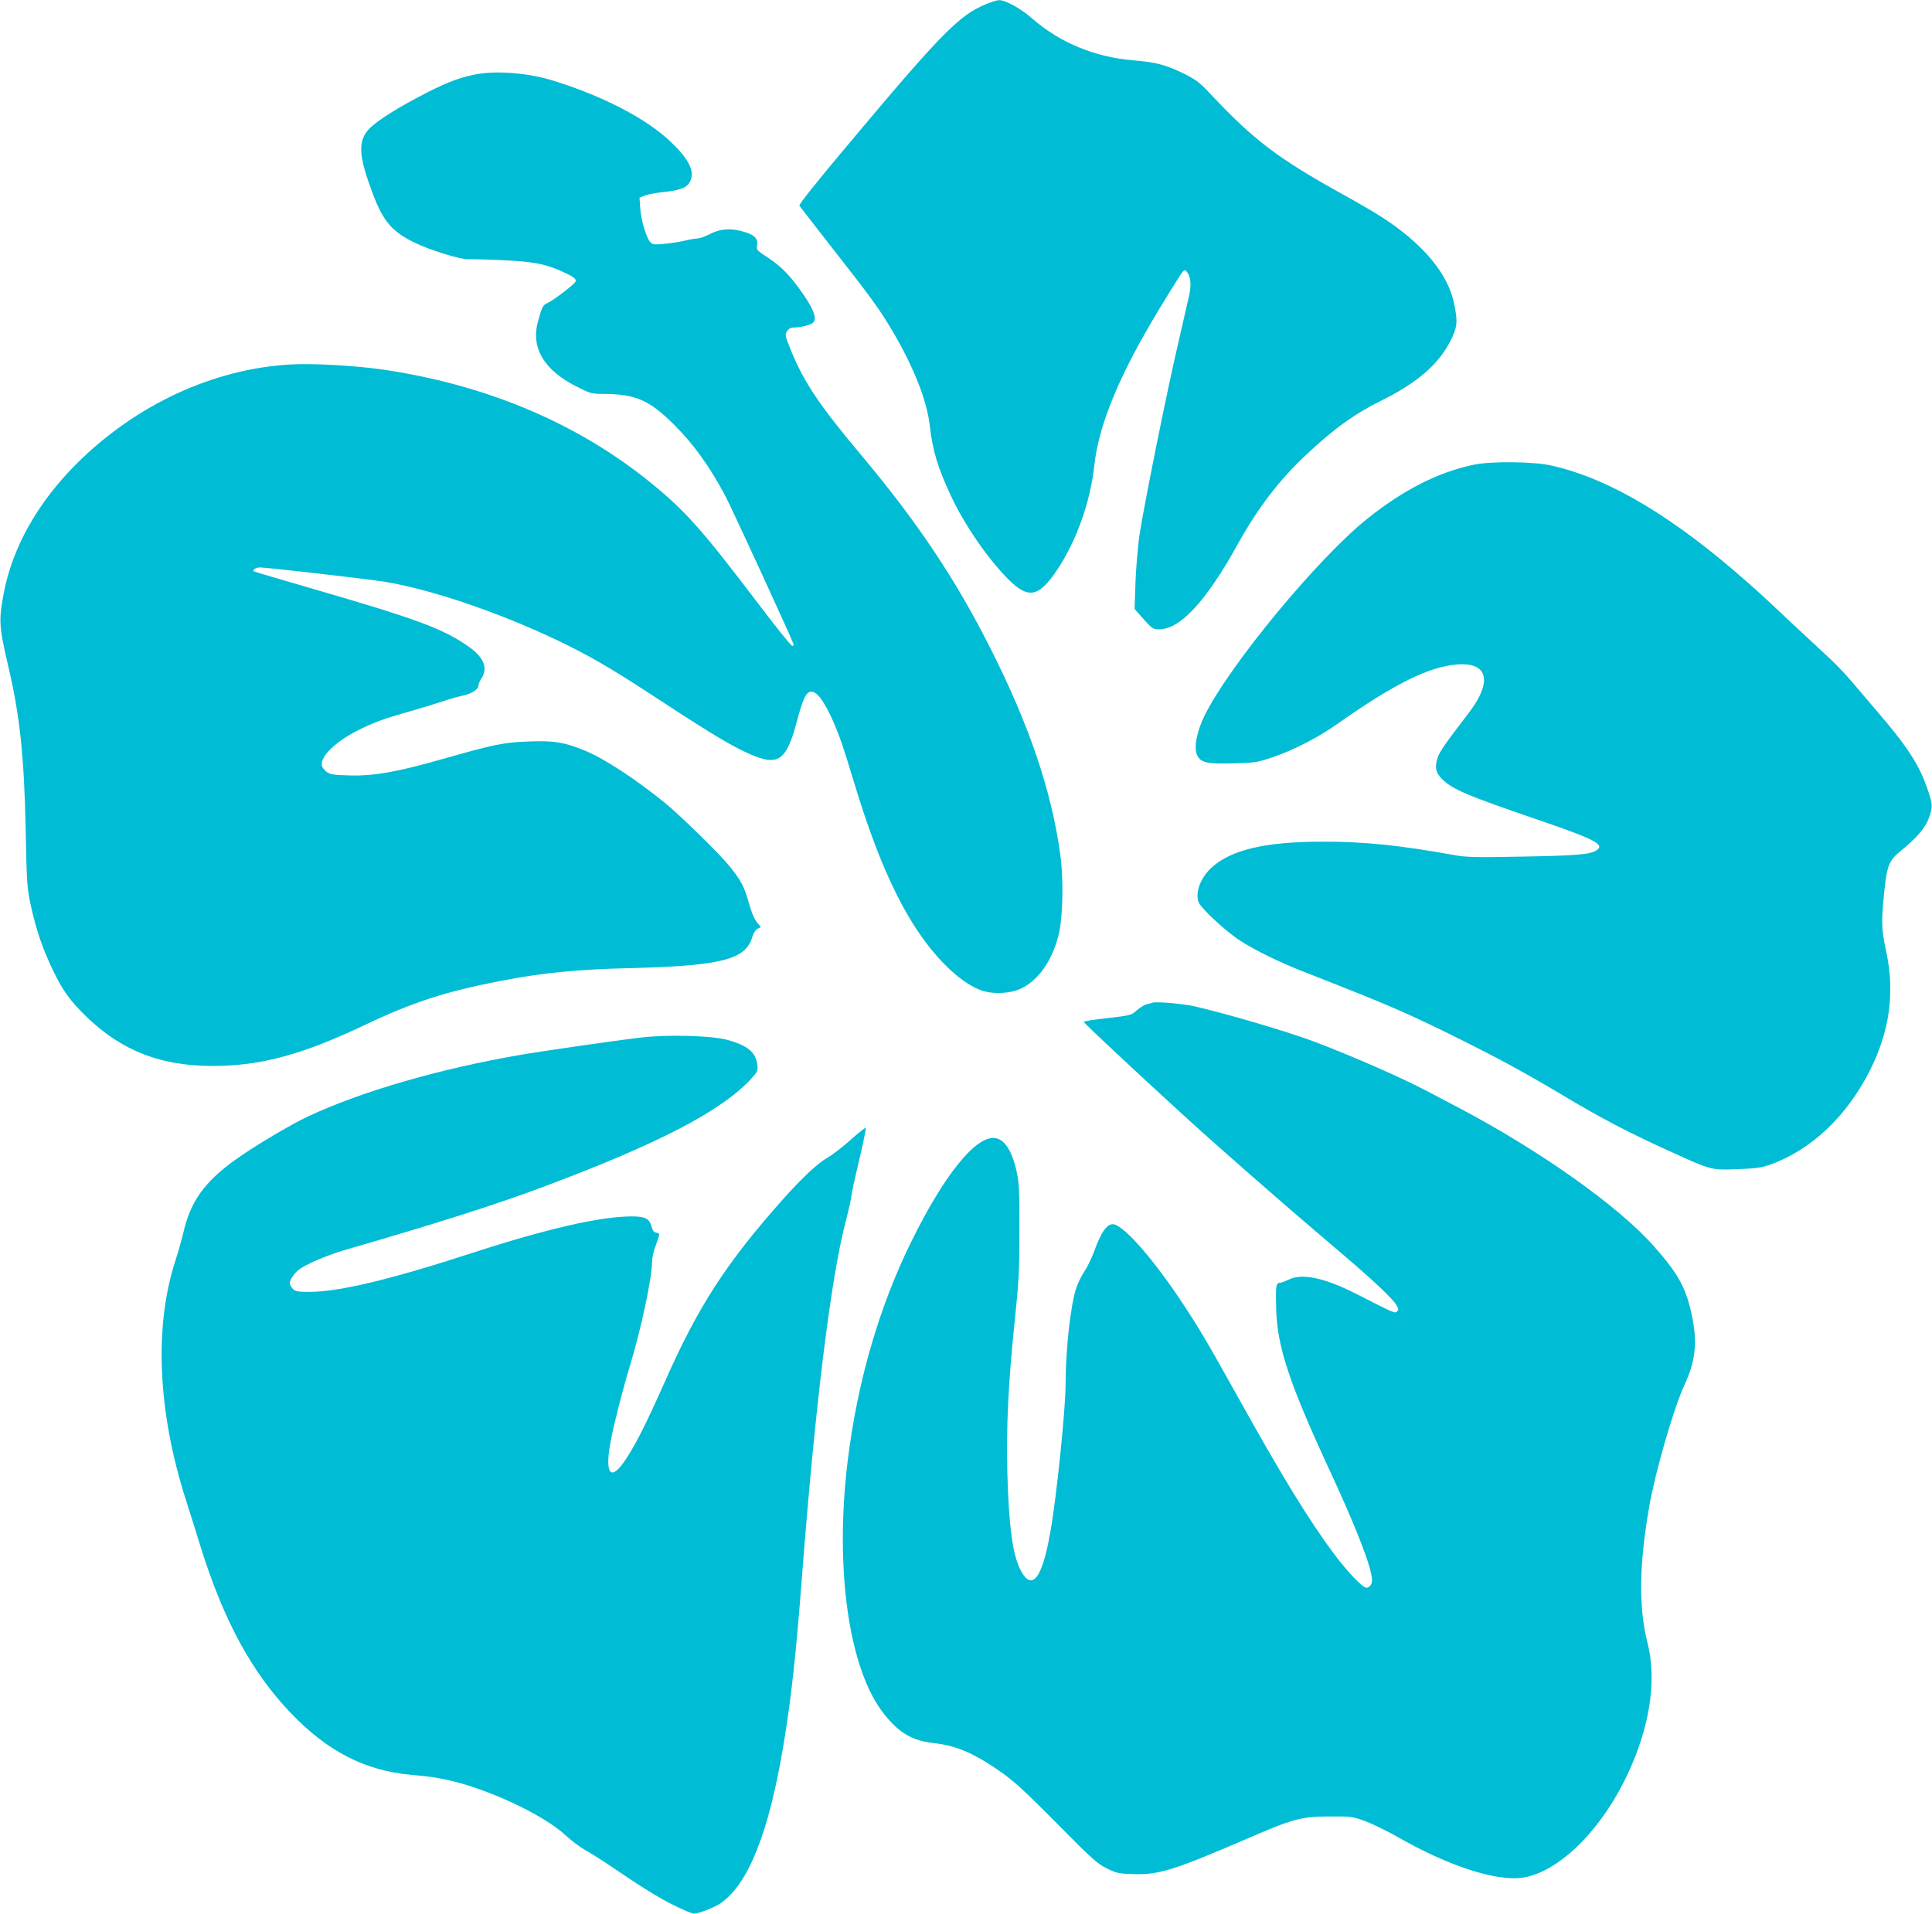
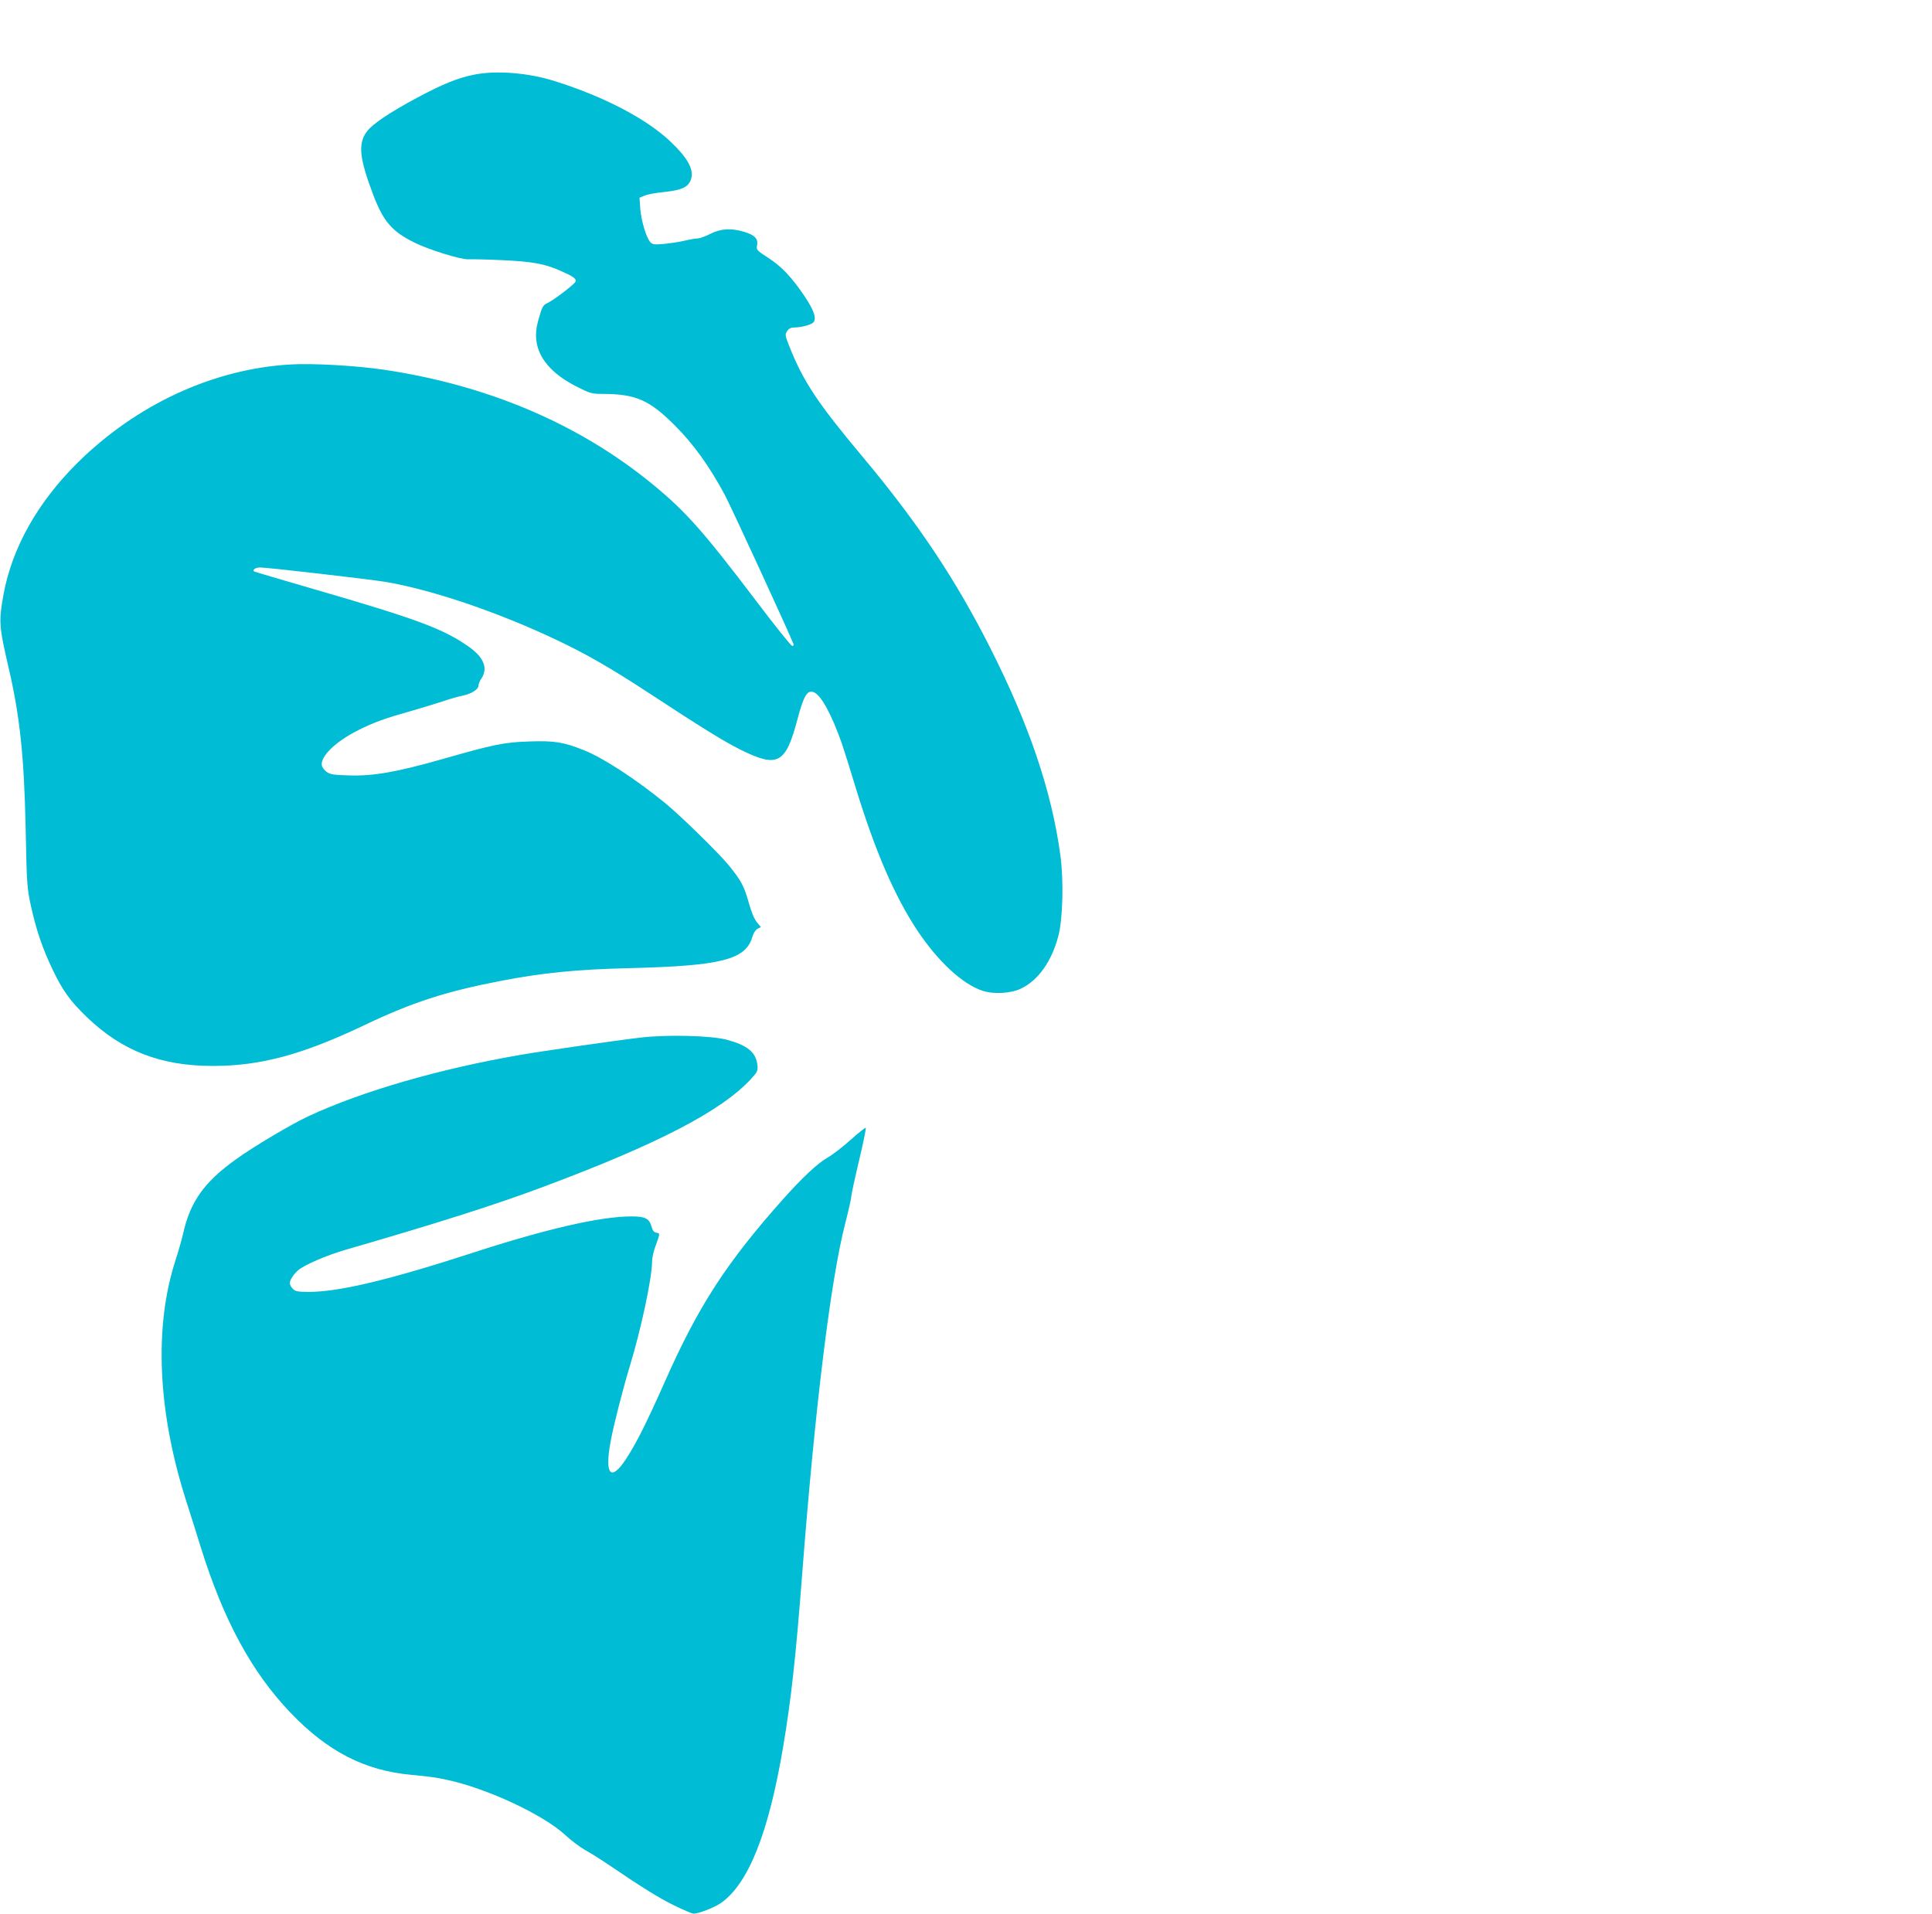
<svg xmlns="http://www.w3.org/2000/svg" version="1.0" width="1280pt" height="1268pt" viewBox="0 0 1280 1268" preserveAspectRatio="xMidYMid meet">
  <g transform="translate(0,1268) scale(0.1,-0.1)" fill="#00bcd4" stroke="none">
-     <path d="M6527 12650 c-174 -73 -293 -193 -925 -948 -200 -238 -310 -377 -306 -385 4 -6 103 -133 219 -282 258 -329 308 -397 397 -547 141 -239 229 -461 248 -628 19 -167 53 -279 140 -465 87 -187 238 -408 372 -545 138 -142 208 -131 331 53 128 190 221 451 247 692 30 272 164 597 429 1035 78 129 149 242 157 250 14 13 17 13 29 -4 25 -33 29 -85 12 -160 -9 -39 -44 -190 -77 -336 -74 -319 -222 -1056 -250 -1241 -11 -74 -23 -215 -27 -314 l-6 -180 29 -33 c88 -100 90 -102 133 -102 140 0 311 185 519 560 135 243 274 426 453 594 187 176 320 272 509 366 231 115 369 235 448 388 48 95 51 127 26 250 -40 196 -201 391 -469 567 -44 29 -163 99 -265 155 -436 242 -592 360 -885 672 -69 74 -93 91 -175 132 -118 57 -184 74 -330 86 -256 21 -488 117 -671 277 -75 66 -179 124 -221 122 -13 0 -53 -13 -91 -29z" />
    <path d="M3140 12185 c-106 -21 -206 -62 -368 -148 -193 -103 -308 -181 -344 -232 -57 -80 -46 -176 45 -417 67 -175 124 -242 272 -315 96 -48 312 -115 359 -111 23 1 124 -1 226 -6 197 -9 280 -24 385 -71 84 -37 105 -52 98 -71 -7 -18 -146 -124 -186 -142 -30 -13 -36 -25 -62 -119 -50 -176 38 -325 256 -435 89 -45 99 -48 174 -48 217 -1 307 -40 476 -209 126 -126 230 -272 332 -462 41 -77 419 -898 454 -986 3 -7 -1 -13 -8 -13 -8 0 -115 134 -239 298 -351 462 -462 588 -680 768 -487 402 -1094 661 -1785 764 -181 27 -476 44 -620 35 -513 -29 -1023 -266 -1415 -655 -261 -260 -429 -559 -486 -865 -33 -181 -31 -213 32 -485 76 -324 104 -594 114 -1070 7 -366 9 -391 34 -509 36 -163 76 -281 142 -420 68 -144 119 -214 230 -321 233 -224 490 -323 834 -323 318 0 594 75 1010 273 310 148 536 221 895 290 277 54 510 77 855 85 608 15 770 56 814 206 8 27 22 48 35 55 l22 11 -26 32 c-17 19 -37 68 -54 129 -31 110 -50 146 -129 244 -64 80 -320 330 -423 415 -199 162 -412 301 -540 352 -135 54 -196 64 -364 58 -170 -6 -231 -19 -575 -117 -298 -85 -456 -113 -615 -108 -107 3 -127 6 -152 24 -15 12 -29 31 -31 42 -9 61 91 158 240 233 105 53 181 80 352 128 79 23 175 52 213 65 37 13 94 29 125 36 62 12 108 42 108 68 0 9 9 31 20 47 44 67 16 139 -83 209 -169 119 -337 182 -1026 382 -217 63 -397 116 -399 118 -11 11 13 26 41 26 48 0 716 -77 827 -95 307 -51 747 -200 1137 -385 198 -94 353 -183 598 -343 374 -245 504 -325 616 -382 253 -126 304 -99 384 205 41 154 65 192 109 172 48 -21 117 -150 183 -337 13 -38 56 -173 94 -300 128 -417 256 -713 407 -941 137 -205 298 -355 432 -399 73 -24 189 -18 255 15 113 54 202 179 246 345 31 113 37 374 14 540 -58 425 -207 864 -466 1375 -230 455 -481 830 -847 1267 -291 347 -391 496 -482 727 -29 73 -30 80 -15 102 11 17 25 24 48 24 48 1 108 17 125 33 24 25 6 79 -58 175 -84 124 -150 195 -241 254 -77 50 -79 53 -73 84 8 42 -17 68 -87 88 -85 26 -157 21 -224 -14 -31 -16 -69 -30 -84 -30 -14 0 -53 -7 -86 -15 -33 -8 -94 -17 -135 -21 -66 -6 -77 -4 -92 12 -27 31 -60 143 -66 221 l-5 73 34 14 c19 8 78 19 131 24 113 12 154 31 173 76 28 65 -14 145 -133 258 -162 153 -441 298 -768 401 -174 55 -388 72 -534 42z" />
-     <path d="M9765 9601 c-237 -50 -464 -165 -705 -357 -328 -262 -913 -969 -1080 -1307 -49 -99 -71 -207 -51 -255 23 -55 62 -65 240 -60 148 4 161 6 264 41 143 49 302 131 434 225 368 259 599 374 784 389 208 18 240 -112 79 -322 -159 -207 -191 -254 -206 -297 -20 -62 -12 -100 32 -142 69 -67 166 -108 619 -263 395 -135 461 -169 401 -208 -41 -27 -137 -35 -501 -41 -299 -6 -363 -4 -440 10 -359 65 -598 90 -875 89 -374 0 -601 -53 -730 -169 -75 -68 -112 -163 -90 -230 14 -40 180 -195 279 -259 95 -61 264 -144 416 -203 570 -223 696 -277 1066 -462 259 -130 425 -221 679 -373 227 -135 405 -229 660 -345 302 -138 293 -135 467 -129 123 4 160 9 218 29 273 97 510 320 664 626 131 260 166 516 107 790 -31 145 -33 190 -13 388 18 176 32 212 104 271 110 89 168 156 191 219 28 79 28 91 -9 199 -54 159 -134 281 -344 525 -49 58 -123 144 -163 191 -40 48 -112 122 -160 165 -48 44 -163 151 -257 239 -93 89 -210 197 -260 240 -495 439 -920 693 -1305 780 -117 27 -400 30 -515 6z" />
-     <path d="M7635 6036 c-5 -2 -22 -7 -38 -10 -15 -4 -44 -22 -65 -40 -36 -33 -40 -34 -194 -52 -87 -9 -158 -21 -158 -25 0 -7 312 -299 635 -595 250 -229 678 -604 1050 -919 225 -191 362 -319 387 -363 15 -26 16 -31 3 -42 -15 -13 -13 -14 -260 112 -222 113 -369 144 -460 98 -22 -11 -47 -20 -56 -20 -25 0 -28 -20 -24 -170 6 -254 86 -494 360 -1085 175 -378 275 -637 275 -715 0 -28 -16 -50 -38 -50 -24 0 -124 104 -213 223 -164 219 -348 519 -643 1050 -190 341 -244 434 -358 607 -190 288 -380 507 -456 527 -44 11 -86 -46 -135 -184 -15 -40 -42 -96 -61 -125 -20 -29 -44 -79 -55 -110 -37 -109 -71 -406 -71 -632 0 -172 -59 -750 -101 -986 -54 -312 -123 -399 -199 -251 -51 100 -77 296 -86 641 -8 302 6 594 48 1000 28 267 32 342 32 605 1 252 -2 314 -17 385 -32 150 -86 230 -156 230 -127 0 -326 -250 -536 -672 -219 -440 -366 -945 -430 -1478 -86 -715 11 -1379 243 -1668 100 -126 186 -176 330 -192 137 -15 252 -62 402 -163 121 -81 172 -127 430 -387 218 -221 253 -251 315 -281 63 -31 79 -34 175 -37 169 -5 268 26 755 236 303 131 354 145 540 146 144 1 154 0 238 -30 48 -18 142 -64 210 -102 338 -195 663 -301 838 -273 257 42 556 354 726 761 121 288 156 568 98 795 -59 233 -56 514 11 899 39 228 162 654 233 807 77 166 89 290 46 482 -38 169 -90 262 -249 441 -236 267 -763 639 -1305 923 -69 36 -157 83 -196 103 -168 89 -513 240 -756 331 -171 64 -561 179 -784 231 -75 17 -258 33 -280 24z" />
    <path d="M4245 5805 c-156 -18 -657 -90 -805 -116 -531 -92 -1042 -240 -1394 -404 -113 -52 -367 -203 -483 -287 -211 -151 -303 -281 -350 -493 -9 -38 -31 -117 -50 -175 -143 -439 -119 -999 68 -1587 28 -87 73 -230 100 -318 151 -482 336 -824 594 -1094 245 -256 491 -383 799 -411 123 -12 157 -16 231 -32 265 -55 642 -230 790 -367 39 -36 100 -82 134 -101 35 -19 95 -57 134 -83 246 -167 354 -234 453 -282 61 -30 119 -55 130 -55 35 1 133 39 178 69 184 127 319 465 416 1045 52 310 83 592 125 1141 85 1102 188 1944 285 2319 22 86 40 166 40 178 0 12 23 118 51 236 28 117 48 216 45 219 -3 3 -48 -33 -101 -80 -52 -47 -120 -99 -150 -116 -67 -38 -167 -131 -299 -279 -374 -420 -561 -709 -781 -1207 -123 -276 -188 -406 -256 -510 -102 -157 -145 -108 -103 116 18 101 84 357 125 491 75 244 149 591 149 697 0 23 9 67 21 99 33 91 33 90 8 94 -16 2 -25 13 -33 43 -15 51 -42 65 -131 65 -207 0 -564 -82 -1053 -241 -551 -179 -886 -259 -1083 -259 -76 0 -92 3 -109 20 -11 11 -20 28 -20 38 0 20 25 59 55 85 42 36 185 98 315 136 608 176 995 299 1315 419 753 282 1172 499 1369 711 45 49 48 56 44 95 -10 84 -66 130 -204 167 -103 27 -392 35 -569 14z" />
  </g>
</svg>